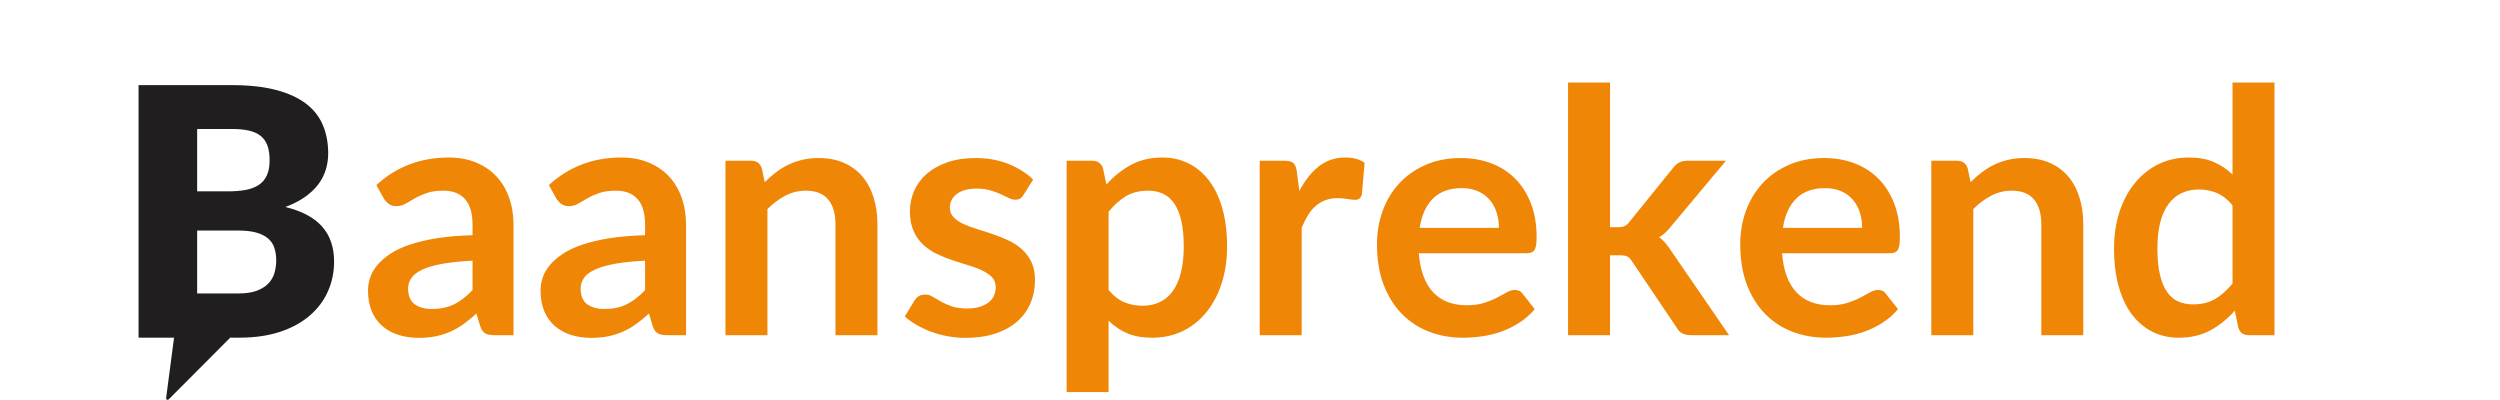
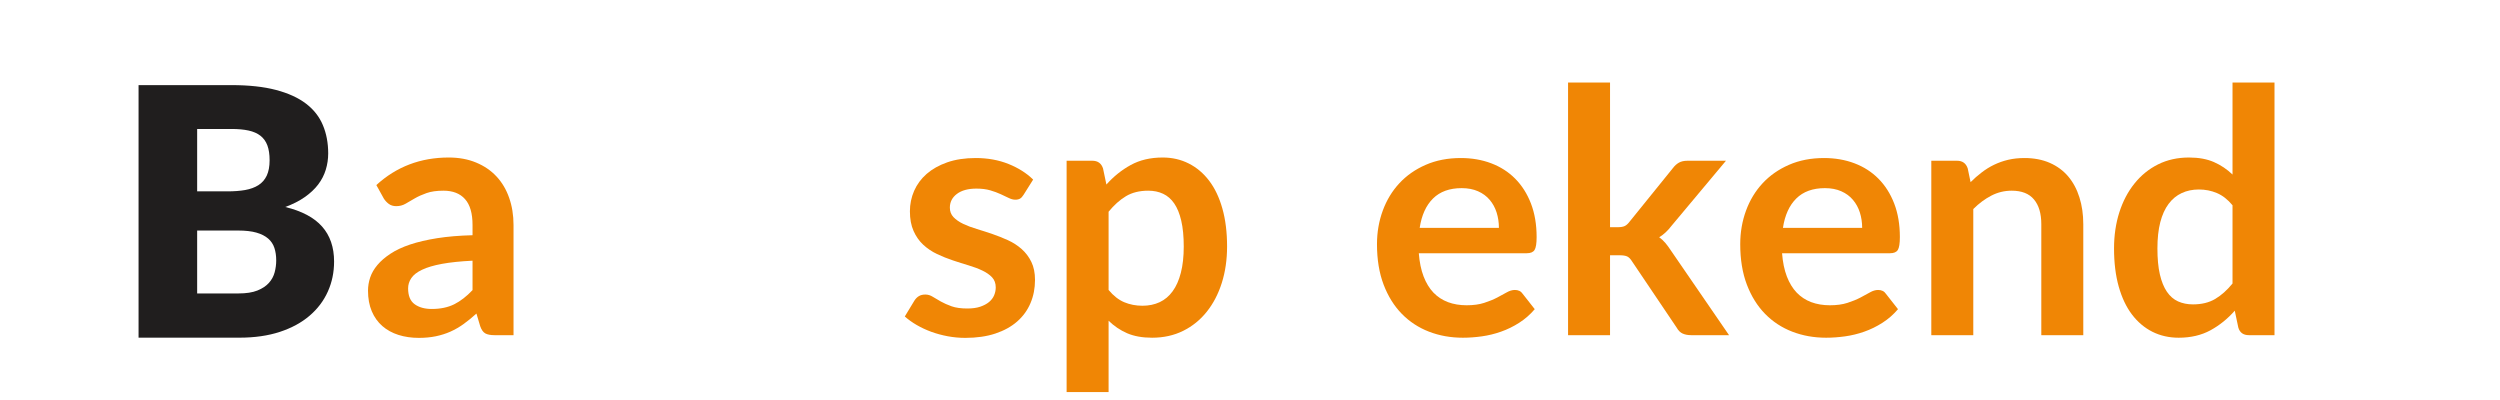
<svg xmlns="http://www.w3.org/2000/svg" width="1000" zoomAndPan="magnify" viewBox="0 0 750 120" height="160" preserveAspectRatio="xMidYMid meet" version="1.0">
  <defs>
    <g />
    <clipPath id="aacabdeed1">
      <path d="M 50 101 L 69 101 L 69 119.996 L 50 119.996 Z M 50 101 " clip-rule="nonzero" />
    </clipPath>
    <clipPath id="61903efb37">
-       <path d="M 49.555 100.496 L 69 100.496 L 69 119.996 L 49.555 119.996 Z M 49.555 100.496 " clip-rule="nonzero" />
-     </clipPath>
+       </clipPath>
  </defs>
  <g clip-path="url(#aacabdeed1)">
-     <path fill="#201e1e" d="M 50.25 119.457 L 52.648 101.164 L 68.543 101.164 Z M 50.25 119.457 " fill-opacity="1" fill-rule="nonzero" />
-   </g>
+     </g>
  <g clip-path="url(#61903efb37)">
    <path fill="#201e1e" d="M 52.648 100.742 L 68.543 100.742 C 68.723 100.742 68.902 100.863 68.965 101.043 C 69.023 101.223 69.023 101.402 68.844 101.523 L 50.609 119.816 C 50.488 119.938 50.25 119.996 50.07 119.875 C 49.891 119.816 49.828 119.637 49.828 119.457 L 52.23 101.164 C 52.289 100.922 52.469 100.742 52.648 100.742 Z M 67.465 101.641 L 53.07 101.641 L 50.91 118.258 Z M 67.465 101.641 " fill-opacity="1" fill-rule="nonzero" />
  </g>
  <g fill="#201e1e" fill-opacity="1">
    <g transform="translate(34.241, 101.3)">
      <g>
        <path d="M 37.281 -13.266 C 39.602 -13.266 41.5 -13.555 42.969 -14.141 C 44.445 -14.734 45.602 -15.5 46.438 -16.438 C 47.27 -17.375 47.844 -18.43 48.156 -19.609 C 48.469 -20.785 48.625 -21.977 48.625 -23.188 C 48.625 -24.57 48.441 -25.816 48.078 -26.922 C 47.711 -28.035 47.086 -28.973 46.203 -29.734 C 45.316 -30.504 44.145 -31.098 42.688 -31.516 C 41.238 -31.93 39.406 -32.141 37.188 -32.141 L 24.906 -32.141 L 24.906 -13.266 Z M 24.906 -62.609 L 24.906 -43.891 L 34.062 -43.891 C 36 -43.891 37.75 -44.023 39.312 -44.297 C 40.875 -44.578 42.195 -45.062 43.281 -45.75 C 44.375 -46.445 45.207 -47.398 45.781 -48.609 C 46.352 -49.828 46.641 -51.359 46.641 -53.203 C 46.641 -55.004 46.414 -56.5 45.969 -57.688 C 45.52 -58.883 44.828 -59.848 43.891 -60.578 C 42.953 -61.305 41.766 -61.828 40.328 -62.141 C 38.891 -62.453 37.18 -62.609 35.203 -62.609 Z M 35.203 -75.766 C 40.441 -75.766 44.895 -75.281 48.562 -74.312 C 52.238 -73.344 55.238 -71.973 57.562 -70.203 C 59.883 -68.43 61.57 -66.281 62.625 -63.75 C 63.688 -61.219 64.219 -58.395 64.219 -55.281 C 64.219 -53.582 63.973 -51.941 63.484 -50.359 C 63.004 -48.785 62.242 -47.312 61.203 -45.938 C 60.16 -44.57 58.82 -43.316 57.188 -42.172 C 55.562 -41.023 53.609 -40.035 51.328 -39.203 C 56.316 -37.992 60.004 -36.035 62.391 -33.328 C 64.785 -30.629 65.984 -27.129 65.984 -22.828 C 65.984 -19.598 65.359 -16.598 64.109 -13.828 C 62.867 -11.055 61.039 -8.641 58.625 -6.578 C 56.219 -4.516 53.242 -2.898 49.703 -1.734 C 46.172 -0.578 42.133 0 37.594 0 L 7.328 0 L 7.328 -75.766 Z M 35.203 -75.766 " />
      </g>
    </g>
  </g>
  <g fill="#f08605" fill-opacity="1">
    <g transform="translate(107.902, 100.55)">
      <g>
        <path d="M 33.859 -22.344 C 30.223 -22.164 27.164 -21.848 24.688 -21.391 C 22.207 -20.93 20.219 -20.344 18.719 -19.625 C 17.219 -18.914 16.145 -18.082 15.5 -17.125 C 14.852 -16.176 14.531 -15.145 14.531 -14.031 C 14.531 -11.812 15.188 -10.227 16.5 -9.281 C 17.812 -8.332 19.52 -7.859 21.625 -7.859 C 24.207 -7.859 26.441 -8.32 28.328 -9.25 C 30.211 -10.188 32.055 -11.609 33.859 -13.516 Z M 5 -45.031 C 11.02 -50.539 18.258 -53.297 26.719 -53.297 C 29.781 -53.297 32.52 -52.789 34.938 -51.781 C 37.352 -50.781 39.391 -49.391 41.047 -47.609 C 42.711 -45.828 43.977 -43.691 44.844 -41.203 C 45.719 -38.723 46.156 -36.004 46.156 -33.047 L 46.156 0 L 40.438 0 C 39.25 0 38.332 -0.176 37.688 -0.531 C 37.039 -0.895 36.531 -1.617 36.156 -2.703 L 35.031 -6.484 C 33.707 -5.285 32.414 -4.234 31.156 -3.328 C 29.906 -2.43 28.598 -1.676 27.234 -1.062 C 25.867 -0.457 24.41 0.004 22.859 0.328 C 21.316 0.648 19.613 0.812 17.75 0.812 C 15.539 0.812 13.5 0.516 11.625 -0.078 C 9.758 -0.672 8.145 -1.562 6.781 -2.75 C 5.426 -3.938 4.375 -5.414 3.625 -7.188 C 2.875 -8.957 2.5 -11.016 2.5 -13.359 C 2.5 -14.68 2.719 -16 3.156 -17.312 C 3.602 -18.625 4.328 -19.875 5.328 -21.062 C 6.328 -22.25 7.625 -23.367 9.219 -24.422 C 10.82 -25.484 12.785 -26.406 15.109 -27.188 C 17.441 -27.969 20.156 -28.602 23.25 -29.094 C 26.344 -29.582 29.879 -29.879 33.859 -29.984 L 33.859 -33.047 C 33.859 -36.547 33.109 -39.133 31.609 -40.812 C 30.117 -42.5 27.961 -43.344 25.141 -43.344 C 23.098 -43.344 21.406 -43.102 20.062 -42.625 C 18.719 -42.156 17.535 -41.625 16.516 -41.031 C 15.504 -40.438 14.582 -39.898 13.75 -39.422 C 12.914 -38.941 11.988 -38.703 10.969 -38.703 C 10.082 -38.703 9.332 -38.93 8.719 -39.391 C 8.102 -39.859 7.609 -40.395 7.234 -41 Z M 5 -45.031 " />
      </g>
    </g>
  </g>
  <g fill="#f08605" fill-opacity="1">
    <g transform="translate(159.661, 100.55)">
      <g>
-         <path d="M 33.859 -22.344 C 30.223 -22.164 27.164 -21.848 24.688 -21.391 C 22.207 -20.93 20.219 -20.344 18.719 -19.625 C 17.219 -18.914 16.145 -18.082 15.5 -17.125 C 14.852 -16.176 14.531 -15.145 14.531 -14.031 C 14.531 -11.812 15.188 -10.227 16.5 -9.281 C 17.812 -8.332 19.52 -7.859 21.625 -7.859 C 24.207 -7.859 26.441 -8.32 28.328 -9.25 C 30.211 -10.188 32.055 -11.609 33.859 -13.516 Z M 5 -45.031 C 11.02 -50.539 18.258 -53.297 26.719 -53.297 C 29.781 -53.297 32.52 -52.789 34.938 -51.781 C 37.352 -50.781 39.391 -49.391 41.047 -47.609 C 42.711 -45.828 43.977 -43.691 44.844 -41.203 C 45.719 -38.723 46.156 -36.004 46.156 -33.047 L 46.156 0 L 40.438 0 C 39.25 0 38.332 -0.176 37.688 -0.531 C 37.039 -0.895 36.531 -1.617 36.156 -2.703 L 35.031 -6.484 C 33.707 -5.285 32.414 -4.234 31.156 -3.328 C 29.906 -2.43 28.598 -1.676 27.234 -1.062 C 25.867 -0.457 24.41 0.004 22.859 0.328 C 21.316 0.648 19.613 0.812 17.75 0.812 C 15.539 0.812 13.5 0.516 11.625 -0.078 C 9.758 -0.672 8.145 -1.562 6.781 -2.75 C 5.426 -3.938 4.375 -5.414 3.625 -7.188 C 2.875 -8.957 2.5 -11.016 2.5 -13.359 C 2.5 -14.68 2.719 -16 3.156 -17.312 C 3.602 -18.625 4.328 -19.875 5.328 -21.062 C 6.328 -22.25 7.625 -23.367 9.219 -24.422 C 10.82 -25.484 12.785 -26.406 15.109 -27.188 C 17.441 -27.969 20.156 -28.602 23.25 -29.094 C 26.344 -29.582 29.879 -29.879 33.859 -29.984 L 33.859 -33.047 C 33.859 -36.547 33.109 -39.133 31.609 -40.812 C 30.117 -42.5 27.961 -43.344 25.141 -43.344 C 23.098 -43.344 21.406 -43.102 20.062 -42.625 C 18.719 -42.156 17.535 -41.625 16.516 -41.031 C 15.504 -40.438 14.582 -39.898 13.75 -39.422 C 12.914 -38.941 11.988 -38.703 10.969 -38.703 C 10.082 -38.703 9.332 -38.93 8.719 -39.391 C 8.102 -39.859 7.609 -40.395 7.234 -41 Z M 5 -45.031 " />
-       </g>
+         </g>
    </g>
  </g>
  <g fill="#f08605" fill-opacity="1">
    <g transform="translate(211.42, 100.55)">
      <g>
-         <path d="M 18 -45.906 C 19.051 -46.957 20.164 -47.93 21.344 -48.828 C 22.52 -49.734 23.758 -50.5 25.062 -51.125 C 26.375 -51.758 27.773 -52.254 29.266 -52.609 C 30.766 -52.961 32.398 -53.141 34.172 -53.141 C 37.023 -53.141 39.555 -52.656 41.766 -51.688 C 43.973 -50.719 45.816 -49.359 47.297 -47.609 C 48.773 -45.859 49.895 -43.766 50.656 -41.328 C 51.426 -38.898 51.812 -36.223 51.812 -33.297 L 51.812 0 L 39.219 0 L 39.219 -33.297 C 39.219 -36.492 38.484 -38.969 37.016 -40.719 C 35.555 -42.469 33.332 -43.344 30.344 -43.344 C 28.164 -43.344 26.125 -42.848 24.219 -41.859 C 22.32 -40.879 20.52 -39.539 18.812 -37.844 L 18.812 0 L 6.219 0 L 6.219 -52.328 L 13.922 -52.328 C 15.555 -52.328 16.629 -51.562 17.141 -50.031 Z M 18 -45.906 " />
-       </g>
+         </g>
    </g>
  </g>
  <g fill="#f08605" fill-opacity="1">
    <g transform="translate(268.942, 100.55)">
      <g>
        <path d="M 38.141 -42.125 C 37.805 -41.582 37.453 -41.195 37.078 -40.969 C 36.703 -40.75 36.227 -40.641 35.656 -40.641 C 35.039 -40.641 34.383 -40.812 33.688 -41.156 C 32.988 -41.5 32.18 -41.879 31.266 -42.297 C 30.348 -42.723 29.301 -43.109 28.125 -43.453 C 26.945 -43.797 25.562 -43.969 23.969 -43.969 C 21.488 -43.969 19.539 -43.438 18.125 -42.375 C 16.719 -41.32 16.016 -39.945 16.016 -38.25 C 16.016 -37.125 16.379 -36.176 17.109 -35.406 C 17.836 -34.645 18.805 -33.973 20.016 -33.391 C 21.223 -32.816 22.594 -32.301 24.125 -31.844 C 25.656 -31.383 27.207 -30.883 28.781 -30.344 C 30.363 -29.801 31.922 -29.18 33.453 -28.484 C 34.984 -27.785 36.352 -26.898 37.562 -25.828 C 38.77 -24.754 39.738 -23.469 40.469 -21.969 C 41.195 -20.477 41.562 -18.68 41.562 -16.578 C 41.562 -14.055 41.109 -11.734 40.203 -9.609 C 39.305 -7.484 37.973 -5.645 36.203 -4.094 C 34.441 -2.551 32.258 -1.348 29.656 -0.484 C 27.051 0.379 24.051 0.812 20.656 0.812 C 18.852 0.812 17.094 0.648 15.375 0.328 C 13.656 0.004 12.004 -0.441 10.422 -1.016 C 8.848 -1.598 7.391 -2.281 6.047 -3.062 C 4.703 -3.844 3.52 -4.691 2.5 -5.609 L 5.406 -10.406 C 5.781 -10.977 6.223 -11.414 6.734 -11.719 C 7.242 -12.031 7.891 -12.188 8.672 -12.188 C 9.453 -12.188 10.191 -11.961 10.891 -11.516 C 11.586 -11.078 12.395 -10.602 13.312 -10.094 C 14.227 -9.582 15.305 -9.102 16.547 -8.656 C 17.785 -8.219 19.359 -8 21.266 -8 C 22.766 -8 24.047 -8.176 25.109 -8.531 C 26.18 -8.895 27.066 -9.363 27.766 -9.938 C 28.461 -10.52 28.973 -11.191 29.297 -11.953 C 29.617 -12.723 29.781 -13.516 29.781 -14.328 C 29.781 -15.555 29.414 -16.562 28.688 -17.344 C 27.957 -18.125 26.988 -18.801 25.781 -19.375 C 24.57 -19.957 23.191 -20.477 21.641 -20.938 C 20.098 -21.395 18.52 -21.895 16.906 -22.438 C 15.289 -22.977 13.707 -23.613 12.156 -24.344 C 10.613 -25.082 9.238 -26.008 8.031 -27.125 C 6.82 -28.25 5.852 -29.629 5.125 -31.266 C 4.395 -32.898 4.031 -34.867 4.031 -37.172 C 4.031 -39.316 4.453 -41.359 5.297 -43.297 C 6.148 -45.234 7.398 -46.926 9.047 -48.375 C 10.703 -49.82 12.758 -50.977 15.219 -51.844 C 17.688 -52.707 20.535 -53.141 23.766 -53.141 C 27.367 -53.141 30.648 -52.547 33.609 -51.359 C 36.566 -50.172 39.031 -48.609 41 -46.672 Z M 38.141 -42.125 " />
      </g>
    </g>
  </g>
  <g fill="#f08605" fill-opacity="1">
    <g transform="translate(313.765, 100.55)">
      <g>
        <path d="M 18.812 -13.562 C 20.25 -11.832 21.805 -10.609 23.484 -9.891 C 25.172 -9.18 27 -8.828 28.969 -8.828 C 30.875 -8.828 32.594 -9.18 34.125 -9.891 C 35.656 -10.609 36.953 -11.695 38.016 -13.156 C 39.086 -14.613 39.91 -16.457 40.484 -18.688 C 41.066 -20.914 41.359 -23.547 41.359 -26.578 C 41.359 -29.629 41.109 -32.219 40.609 -34.344 C 40.117 -36.469 39.414 -38.191 38.5 -39.516 C 37.582 -40.848 36.469 -41.816 35.156 -42.422 C 33.852 -43.035 32.367 -43.344 30.703 -43.344 C 28.086 -43.344 25.859 -42.789 24.016 -41.688 C 22.18 -40.582 20.445 -39.031 18.812 -37.031 Z M 18.156 -45.188 C 20.301 -47.602 22.734 -49.555 25.453 -51.047 C 28.172 -52.547 31.363 -53.297 35.031 -53.297 C 37.895 -53.297 40.504 -52.695 42.859 -51.5 C 45.223 -50.312 47.266 -48.586 48.984 -46.328 C 50.703 -44.066 52.023 -41.281 52.953 -37.969 C 53.891 -34.656 54.359 -30.859 54.359 -26.578 C 54.359 -22.66 53.832 -19.035 52.781 -15.703 C 51.727 -12.367 50.223 -9.477 48.266 -7.031 C 46.316 -4.582 43.957 -2.672 41.188 -1.297 C 38.414 0.078 35.312 0.766 31.875 0.766 C 28.945 0.766 26.445 0.316 24.375 -0.578 C 22.301 -1.484 20.445 -2.734 18.812 -4.328 L 18.812 17.078 L 6.219 17.078 L 6.219 -52.328 L 13.922 -52.328 C 15.555 -52.328 16.629 -51.562 17.141 -50.031 Z M 18.156 -45.188 " />
      </g>
    </g>
  </g>
  <g fill="#f08605" fill-opacity="1">
    <g transform="translate(371.695, 100.55)">
      <g>
-         <path d="M 18.109 -43.25 C 19.734 -46.375 21.664 -48.828 23.906 -50.609 C 26.156 -52.398 28.812 -53.297 31.875 -53.297 C 34.289 -53.297 36.227 -52.77 37.688 -51.719 L 36.875 -42.281 C 36.707 -41.664 36.461 -41.227 36.141 -40.969 C 35.816 -40.719 35.379 -40.594 34.828 -40.594 C 34.316 -40.594 33.562 -40.676 32.562 -40.844 C 31.562 -41.02 30.582 -41.109 29.625 -41.109 C 28.238 -41.109 27 -40.898 25.906 -40.484 C 24.82 -40.078 23.844 -39.492 22.969 -38.734 C 22.102 -37.973 21.336 -37.047 20.672 -35.953 C 20.016 -34.867 19.395 -33.629 18.812 -32.234 L 18.812 0 L 6.219 0 L 6.219 -52.328 L 13.609 -52.328 C 14.91 -52.328 15.812 -52.098 16.312 -51.641 C 16.82 -51.18 17.164 -50.359 17.344 -49.172 Z M 18.109 -43.25 " />
-       </g>
+         </g>
    </g>
  </g>
  <g fill="#f08605" fill-opacity="1">
    <g transform="translate(409.736, 100.55)">
      <g>
        <path d="M 39.938 -32.188 C 39.938 -33.812 39.707 -35.348 39.25 -36.797 C 38.789 -38.242 38.098 -39.508 37.172 -40.594 C 36.254 -41.688 35.086 -42.547 33.672 -43.172 C 32.266 -43.797 30.629 -44.109 28.766 -44.109 C 25.129 -44.109 22.266 -43.07 20.172 -41 C 18.078 -38.926 16.742 -35.988 16.172 -32.188 Z M 15.906 -24.578 C 16.113 -21.891 16.594 -19.566 17.344 -17.609 C 18.094 -15.66 19.078 -14.047 20.297 -12.766 C 21.523 -11.492 22.977 -10.539 24.656 -9.906 C 26.344 -9.281 28.207 -8.969 30.25 -8.969 C 32.281 -8.969 34.035 -9.207 35.516 -9.688 C 36.992 -10.164 38.285 -10.691 39.391 -11.266 C 40.504 -11.848 41.473 -12.375 42.297 -12.844 C 43.129 -13.32 43.941 -13.562 44.734 -13.562 C 45.785 -13.562 46.566 -13.172 47.078 -12.391 L 50.688 -7.797 C 49.301 -6.172 47.738 -4.805 46 -3.703 C 44.27 -2.598 42.457 -1.711 40.562 -1.047 C 38.676 -0.379 36.754 0.086 34.797 0.359 C 32.848 0.629 30.957 0.766 29.125 0.766 C 25.477 0.766 22.094 0.16 18.969 -1.047 C 15.844 -2.254 13.125 -4.035 10.812 -6.391 C 8.5 -8.754 6.676 -11.68 5.344 -15.172 C 4.02 -18.66 3.359 -22.695 3.359 -27.281 C 3.359 -30.852 3.938 -34.211 5.094 -37.359 C 6.25 -40.504 7.906 -43.238 10.062 -45.562 C 12.227 -47.895 14.863 -49.738 17.969 -51.094 C 21.082 -52.457 24.598 -53.141 28.516 -53.141 C 31.805 -53.141 34.844 -52.613 37.625 -51.562 C 40.414 -50.508 42.816 -48.969 44.828 -46.938 C 46.836 -44.914 48.41 -42.438 49.547 -39.5 C 50.68 -36.562 51.25 -33.203 51.25 -29.422 C 51.25 -27.523 51.047 -26.242 50.641 -25.578 C 50.234 -24.91 49.453 -24.578 48.297 -24.578 Z M 15.906 -24.578 " />
      </g>
    </g>
  </g>
  <g fill="#f08605" fill-opacity="1">
    <g transform="translate(464.198, 100.55)">
      <g>
        <path d="M 18.812 -75.781 L 18.812 -32.391 L 21.172 -32.391 C 22.016 -32.391 22.68 -32.5 23.172 -32.719 C 23.672 -32.938 24.176 -33.383 24.688 -34.062 L 37.688 -50.141 C 38.227 -50.848 38.832 -51.391 39.5 -51.766 C 40.164 -52.141 41.023 -52.328 42.078 -52.328 L 53.594 -52.328 L 37.328 -32.891 C 36.172 -31.359 34.914 -30.188 33.562 -29.375 C 34.27 -28.863 34.906 -28.27 35.469 -27.594 C 36.031 -26.914 36.566 -26.18 37.078 -25.391 L 54.516 0 L 43.141 0 C 42.16 0 41.312 -0.16 40.594 -0.484 C 39.883 -0.805 39.289 -1.395 38.812 -2.25 L 25.453 -22.078 C 24.973 -22.859 24.477 -23.367 23.969 -23.609 C 23.457 -23.848 22.691 -23.969 21.672 -23.969 L 18.812 -23.969 L 18.812 0 L 6.219 0 L 6.219 -75.781 Z M 18.812 -75.781 " />
      </g>
    </g>
  </g>
  <g fill="#f08605" fill-opacity="1">
    <g transform="translate(518.711, 100.55)">
      <g>
        <path d="M 39.938 -32.188 C 39.938 -33.812 39.707 -35.348 39.25 -36.797 C 38.789 -38.242 38.098 -39.508 37.172 -40.594 C 36.254 -41.688 35.086 -42.547 33.672 -43.172 C 32.266 -43.797 30.629 -44.109 28.766 -44.109 C 25.129 -44.109 22.266 -43.07 20.172 -41 C 18.078 -38.926 16.742 -35.988 16.172 -32.188 Z M 15.906 -24.578 C 16.113 -21.891 16.594 -19.566 17.344 -17.609 C 18.094 -15.66 19.078 -14.047 20.297 -12.766 C 21.523 -11.492 22.977 -10.539 24.656 -9.906 C 26.344 -9.281 28.207 -8.969 30.25 -8.969 C 32.281 -8.969 34.035 -9.207 35.516 -9.688 C 36.992 -10.164 38.285 -10.691 39.391 -11.266 C 40.504 -11.848 41.473 -12.375 42.297 -12.844 C 43.129 -13.32 43.941 -13.562 44.734 -13.562 C 45.785 -13.562 46.566 -13.172 47.078 -12.391 L 50.688 -7.797 C 49.301 -6.172 47.738 -4.805 46 -3.703 C 44.27 -2.598 42.457 -1.711 40.562 -1.047 C 38.676 -0.379 36.754 0.086 34.797 0.359 C 32.848 0.629 30.957 0.766 29.125 0.766 C 25.477 0.766 22.094 0.16 18.969 -1.047 C 15.844 -2.254 13.125 -4.035 10.812 -6.391 C 8.5 -8.754 6.676 -11.68 5.344 -15.172 C 4.02 -18.66 3.359 -22.695 3.359 -27.281 C 3.359 -30.852 3.938 -34.211 5.094 -37.359 C 6.25 -40.504 7.906 -43.238 10.062 -45.562 C 12.227 -47.895 14.863 -49.738 17.969 -51.094 C 21.082 -52.457 24.598 -53.141 28.516 -53.141 C 31.805 -53.141 34.844 -52.613 37.625 -51.562 C 40.414 -50.508 42.816 -48.969 44.828 -46.938 C 46.836 -44.914 48.41 -42.438 49.547 -39.5 C 50.68 -36.562 51.25 -33.203 51.25 -29.422 C 51.25 -27.523 51.047 -26.242 50.641 -25.578 C 50.234 -24.91 49.453 -24.578 48.297 -24.578 Z M 15.906 -24.578 " />
      </g>
    </g>
  </g>
  <g fill="#f08605" fill-opacity="1">
    <g transform="translate(573.173, 100.55)">
      <g>
        <path d="M 18 -45.906 C 19.051 -46.957 20.164 -47.93 21.344 -48.828 C 22.52 -49.734 23.758 -50.5 25.062 -51.125 C 26.375 -51.758 27.773 -52.254 29.266 -52.609 C 30.766 -52.961 32.398 -53.141 34.172 -53.141 C 37.023 -53.141 39.555 -52.656 41.766 -51.688 C 43.973 -50.719 45.816 -49.359 47.297 -47.609 C 48.773 -45.859 49.895 -43.766 50.656 -41.328 C 51.426 -38.898 51.812 -36.223 51.812 -33.297 L 51.812 0 L 39.219 0 L 39.219 -33.297 C 39.219 -36.492 38.484 -38.969 37.016 -40.719 C 35.555 -42.469 33.332 -43.344 30.344 -43.344 C 28.164 -43.344 26.125 -42.848 24.219 -41.859 C 22.32 -40.879 20.52 -39.539 18.812 -37.844 L 18.812 0 L 6.219 0 L 6.219 -52.328 L 13.922 -52.328 C 15.555 -52.328 16.629 -51.562 17.141 -50.031 Z M 18 -45.906 " />
      </g>
    </g>
  </g>
  <g fill="#f08605" fill-opacity="1">
    <g transform="translate(630.694, 100.55)">
      <g>
        <path d="M 39.062 -38.969 C 37.633 -40.695 36.078 -41.914 34.391 -42.625 C 32.711 -43.344 30.906 -43.703 28.969 -43.703 C 27.062 -43.703 25.344 -43.344 23.812 -42.625 C 22.281 -41.914 20.973 -40.836 19.891 -39.391 C 18.805 -37.953 17.973 -36.117 17.391 -33.891 C 16.816 -31.66 16.531 -29.035 16.531 -26.016 C 16.531 -22.953 16.773 -20.359 17.266 -18.234 C 17.754 -16.109 18.457 -14.375 19.375 -13.031 C 20.289 -11.688 21.41 -10.719 22.734 -10.125 C 24.066 -9.531 25.551 -9.234 27.188 -9.234 C 29.801 -9.234 32.023 -9.773 33.859 -10.859 C 35.703 -11.953 37.438 -13.5 39.062 -15.5 Z M 51.656 -75.781 L 51.656 0 L 43.969 0 C 42.301 0 41.242 -0.766 40.797 -2.297 L 39.734 -7.344 C 37.617 -4.926 35.191 -2.969 32.453 -1.469 C 29.723 0.02 26.539 0.766 22.906 0.766 C 20.039 0.766 17.414 0.172 15.031 -1.016 C 12.656 -2.211 10.609 -3.941 8.891 -6.203 C 7.18 -8.461 5.859 -11.254 4.922 -14.578 C 3.984 -17.91 3.516 -21.723 3.516 -26.016 C 3.516 -29.891 4.039 -33.488 5.094 -36.812 C 6.156 -40.145 7.672 -43.035 9.641 -45.484 C 11.609 -47.941 13.969 -49.859 16.719 -51.234 C 19.477 -52.609 22.578 -53.297 26.016 -53.297 C 28.93 -53.297 31.426 -52.836 33.5 -51.922 C 35.582 -51.004 37.438 -49.758 39.062 -48.188 L 39.062 -75.781 Z M 51.656 -75.781 " />
      </g>
    </g>
  </g>
</svg>